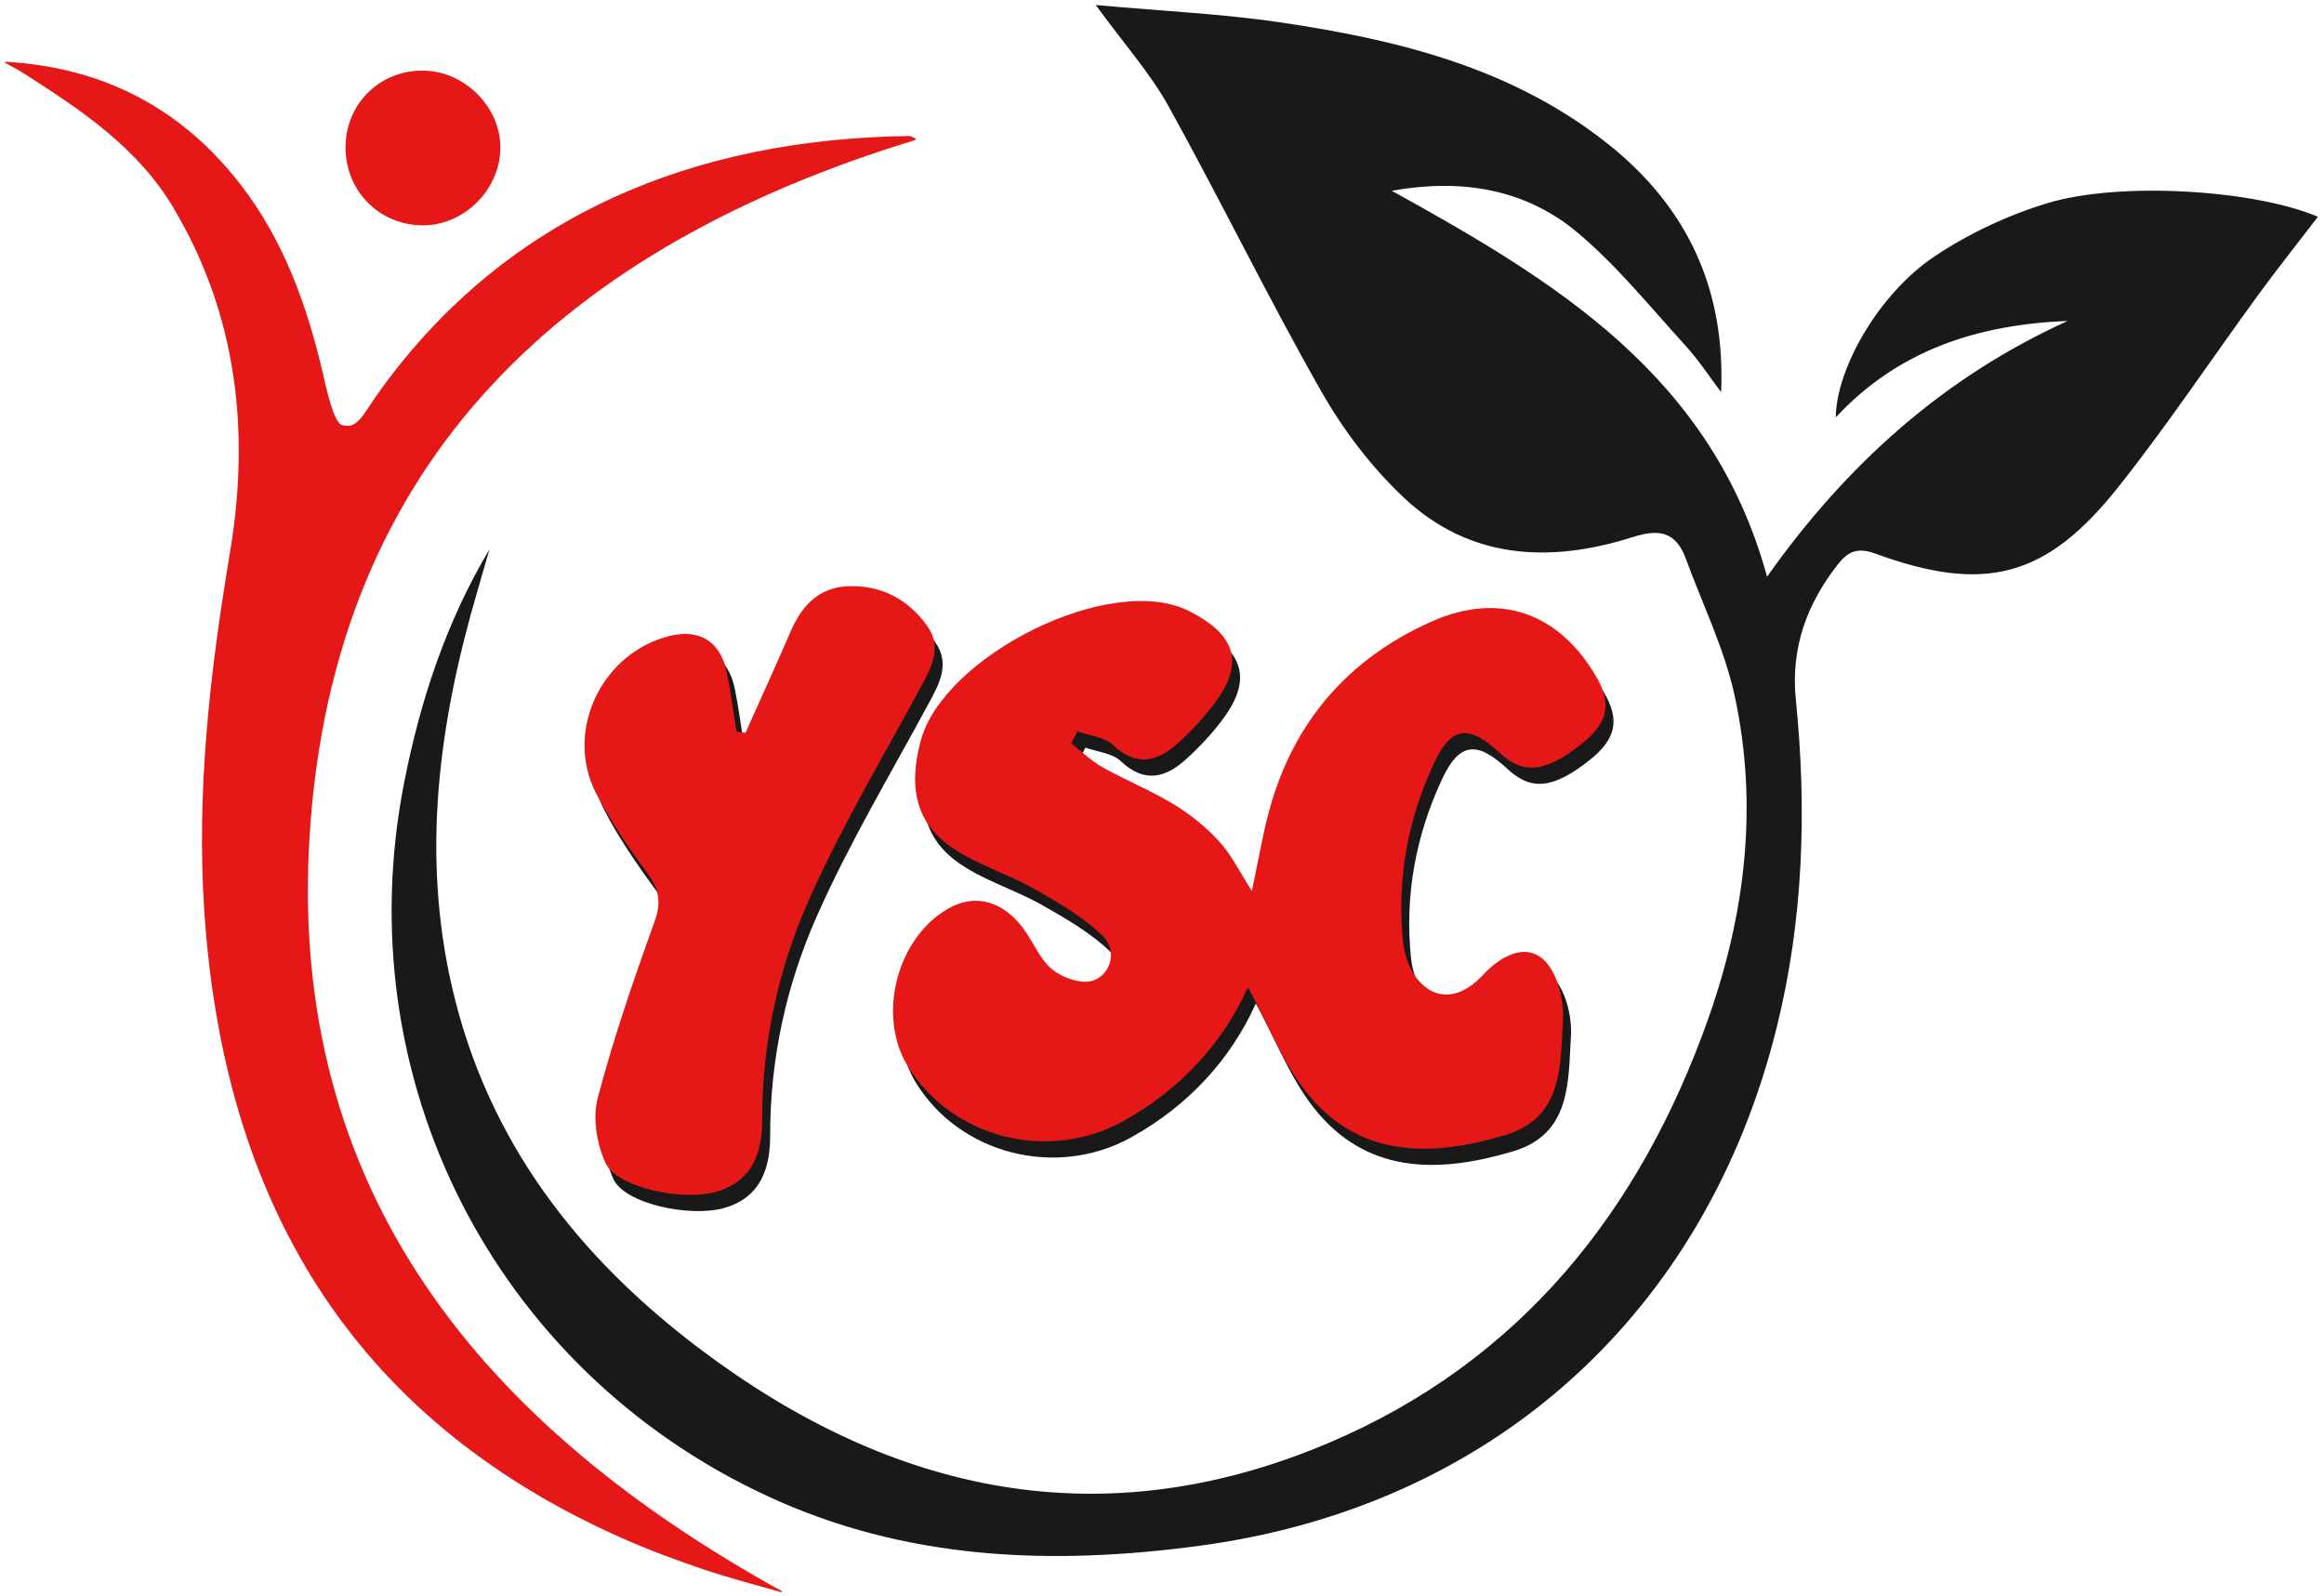
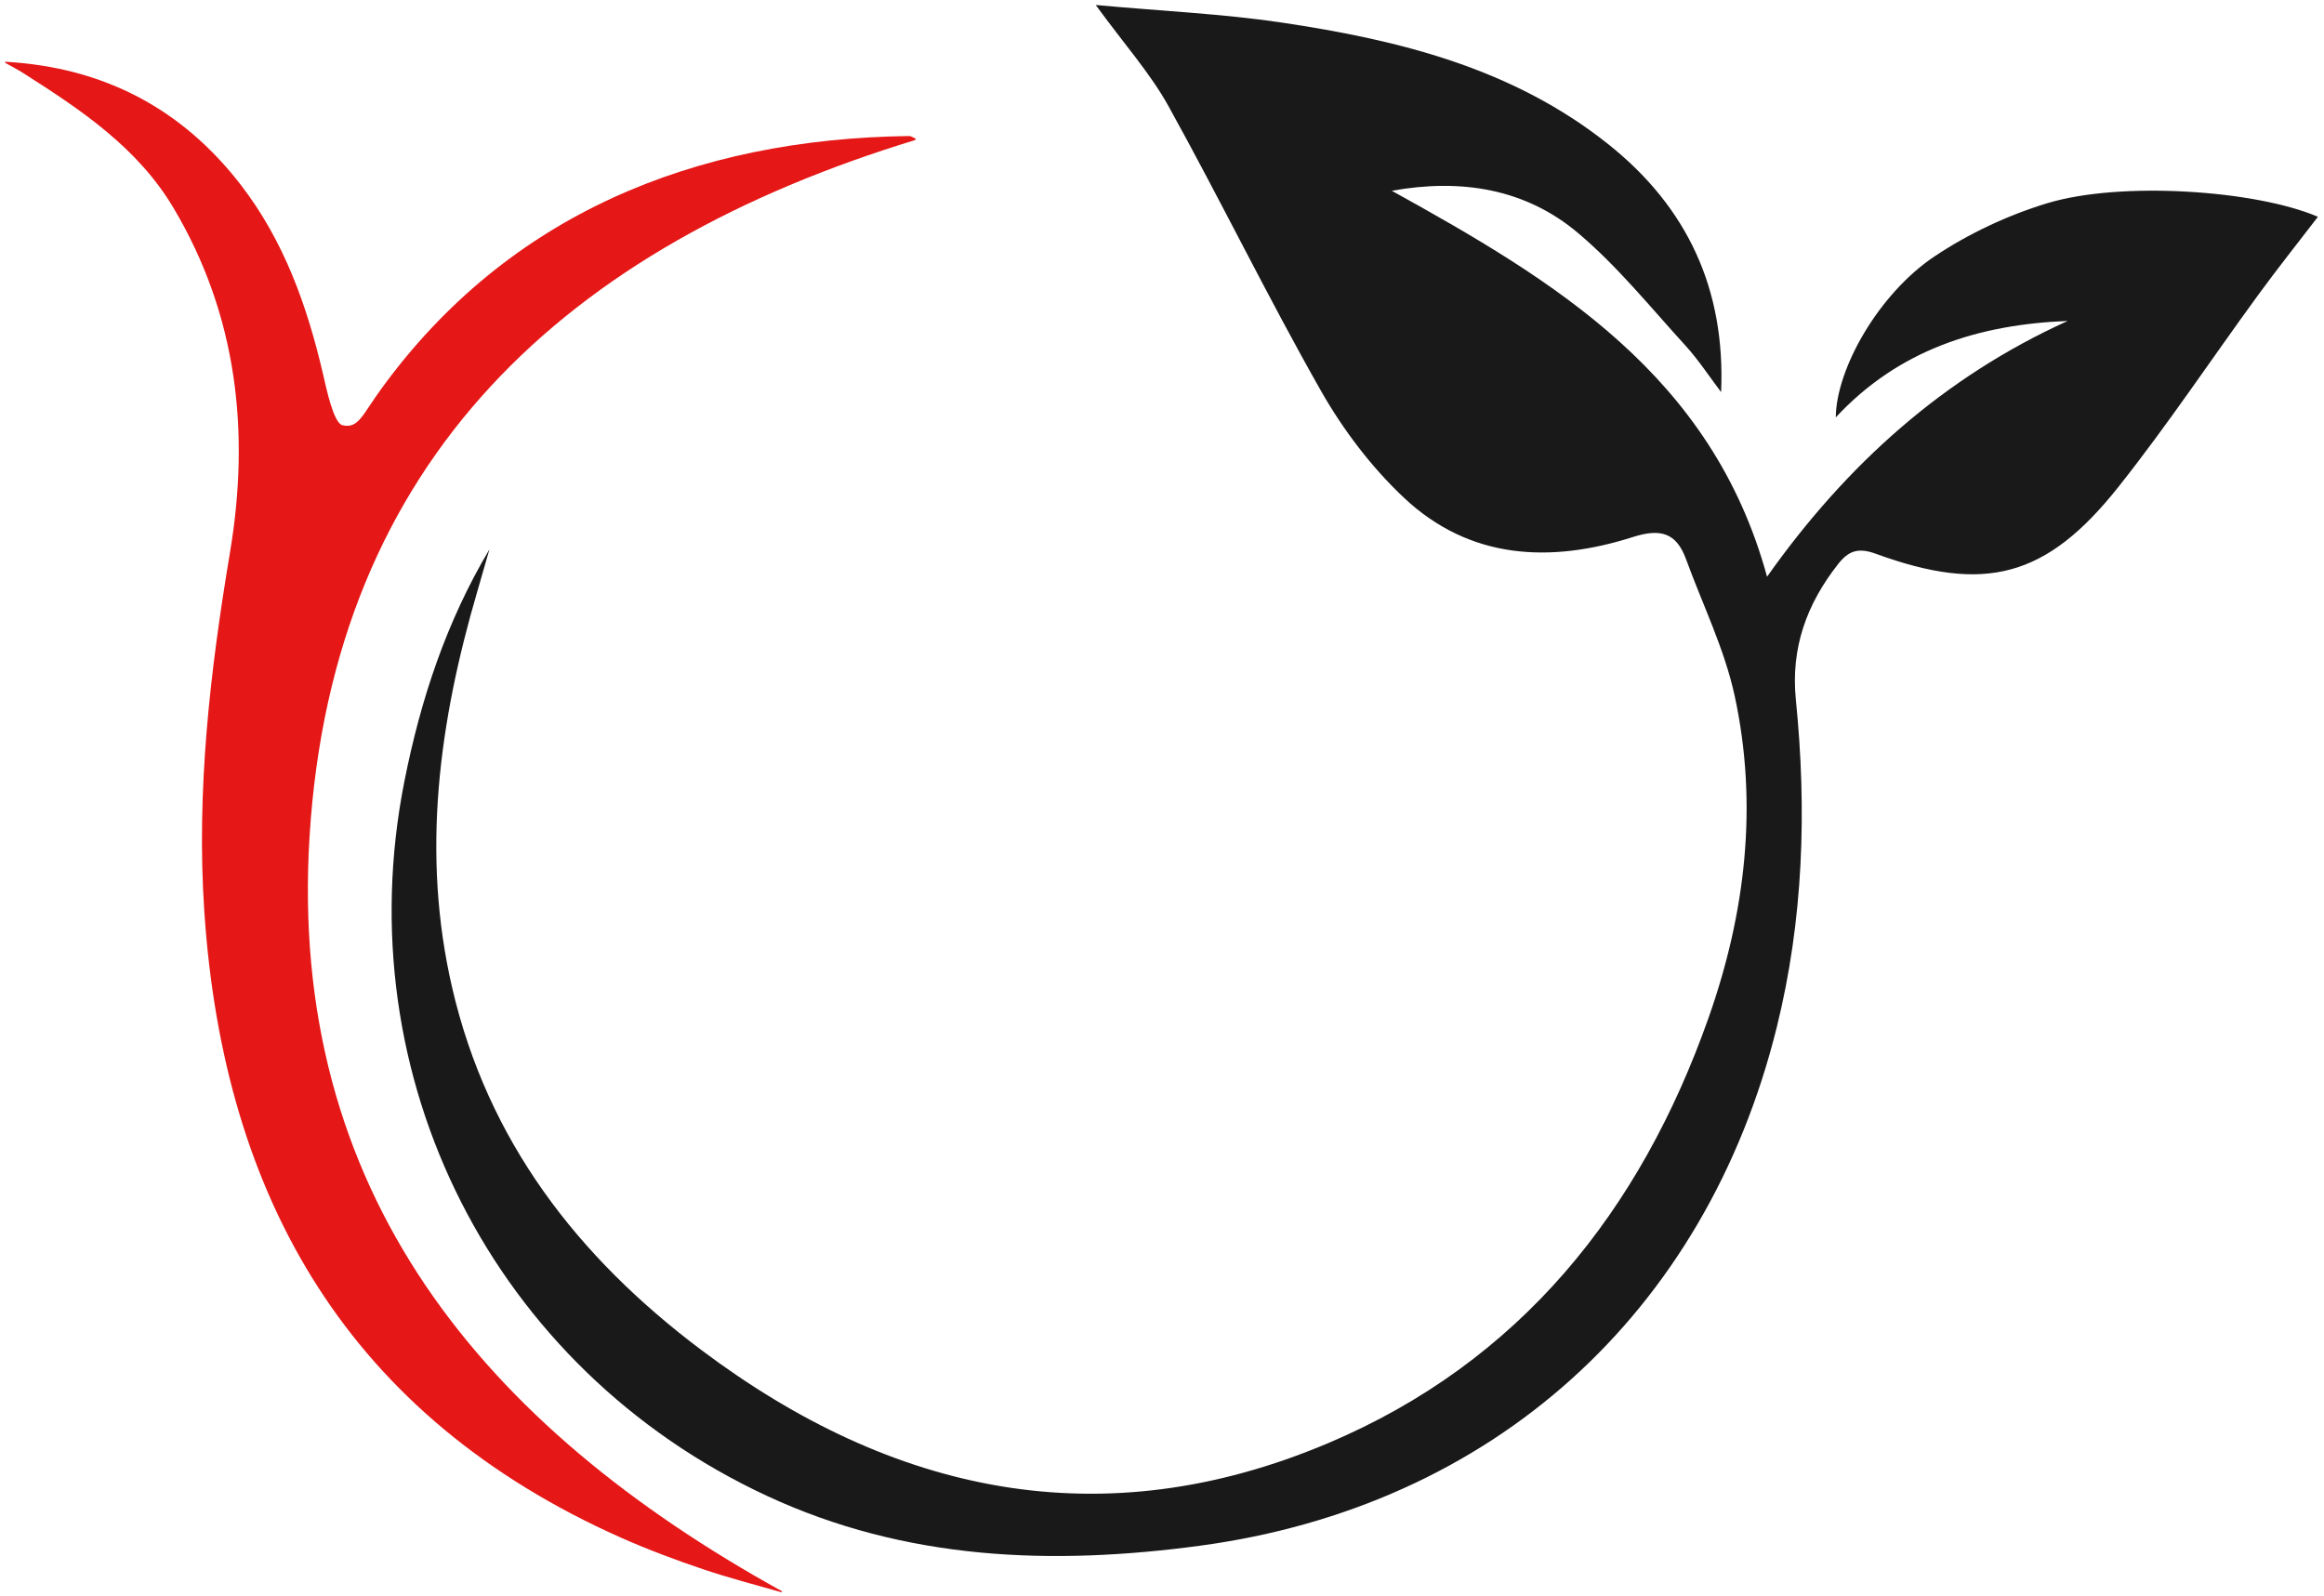
<svg xmlns="http://www.w3.org/2000/svg" version="1.1" baseProfile="basic" id="katman_1" x="0px" y="0px" viewBox="0 0 983.947 675.695" xml:space="preserve">
  <path fill="#191919" d="M463.918,2.117c28.633,2.612,53.836,3.735,78.659,7.424  c49.732,7.39,98.096,19.32,138.61,51.733  c33.124,26.5,49.388,61.052,47.506,104.753  c-5.015-6.607-9.564-13.639-15.134-19.739  c-14.827-16.237-28.794-33.618-45.507-47.688  c-22.231-18.716-49.391-23.093-78.787-17.828  c68.896,38.145,135.568,78.041,158.876,163.423  c33.621-47.544,74.847-84.539,127.301-108.307  c-37.872,1.504-71.593,12.194-98.198,40.835  c0.153-20.617,18.216-52.408,41.792-68.159  c14.508-9.692,31.041-17.456,47.745-22.52  c31.123-9.435,88.296-5.534,114.588,5.743  c-8.559,11.173-17.137,21.936-25.246,33.04  c-19.812,27.13-38.445,55.183-59.319,81.46  c-30.456,38.34-56.475,45.015-102.643,28.175  c-7.486-2.73-11.537-1.195-15.872,4.3  c-13.329,16.896-20.158,35.562-17.953,57.484  c4.693,46.66,3.23,93.089-8.105,138.802  C722.191,556.201,631.862,637.801,508.082,654.478  c-62.701,8.448-124.546,6.264-183.424-21.124  c-115.745-53.84-178.278-177.112-153.46-302.442  c6.844-34.564,17.726-67.578,36.023-98.299c-1.718,5.96-3.415,11.927-5.158,17.879  c-16.137,55.095-23.815,110.739-10.635,167.678  c15.023,64.899,53.094,114.025,105.358,153.332  c81.323,61.164,169.916,79.965,265.455,39.581  c81.201-34.322,132.239-98.167,161.172-180.23  c15.599-44.246,21.005-89.99,11.041-136.132  c-4.294-19.887-13.588-38.696-20.63-57.988  c-4.095-11.219-10.868-13.046-22.416-9.365  c-34.956,11.143-69.109,9.673-97.102-16.713  c-13.741-12.953-25.708-28.754-35.054-45.21  c-22.489-39.6-42.446-80.63-64.518-120.477  C486.992,30.993,476.056,18.786,463.918,2.117z" />
  <path fill="#E51717" d="M2.315,26.667c-0.245-0.135-0.13-0.518,0.149-0.502  c41.253,2.354,74.53,19.703,99.573,52.224  c18.234,23.679,27.99,51.097,34.71,79.918  c1.336,5.731,4.364,20.558,8.133,21.71c6.847,1.652,8.355-4.1,16.642-15.497  C215.072,90.872,293.938,58.764,384.887,57.598  c0.673-0.009,1.352,0.411,2.521,0.963c0.347,0.164,0.315,0.665-0.052,0.777  c-147.254,44.938-246.307,134.895-256.28,294.608  c-9.417,150.819,73.524,249.881,199.864,319.739c0.273,0.151,0.109,0.559-0.191,0.473  c-11.039-3.155-22.172-6.033-33.037-9.703  c-11.803-3.987-23.531-8.358-34.907-13.424  C148.064,599.925,94.63,507.885,86.498,385.893  c-3.406-51.095,2.423-101.504,10.859-151.864  c8.559-51.089,3.135-100.523-23.908-146.006  C58.224,62.417,34.16,46.417,9.775,30.902C7.365,29.369,4.821,28.049,2.315,26.667  z" />
-   <path fill="#E51717" d="M177.887,95.4c-18.407-0.704-32.203-15.644-31.571-34.19  c0.628-18.407,15.776-32.24,34.228-31.255  c17.278,0.921,31.747,16.295,31.289,33.246  C211.349,81.127,195.588,96.077,177.887,95.4z" />
  <g>
-     <path fill="#191919" d="M531.702,424.913c-10.505,23.368-28.392,43.156-52.794,56.677   c-31.816,17.629-72.639,7.057-91.199-23.259   c-13.096-21.39-4.722-54.195,17.024-66.693   c10.462-6.012,21.444-4.06,30.433,6.492c5.057,5.937,7.785,14.204,13.543,19.083   c4.379,3.711,13.015,6.615,17.738,4.755c7.903-3.114,9.6-13.196,3.842-18.795   c-8.352-8.122-18.936-14.206-29.209-20.028   c-11.975-6.787-25.922-10.673-36.689-18.871   c-14.116-10.748-16-25.869-11.222-43.707   c9.665-36.085,80.653-71.839,113.857-54.87   c18.151,9.276,23.472,20.561,11.87,37.163   c-4.717,6.75-10.506,12.926-16.603,18.492   c-8.625,7.872-17.628,10.534-27.735,0.959c-3.595-3.406-9.921-3.929-15-5.767   c-0.897,1.689-1.795,3.379-2.692,5.068c4.452,3.437,8.573,7.465,13.425,10.188   c9.905,5.557,20.547,9.848,30.225,15.744c6.988,4.257,13.6,9.633,19.107,15.671   c5.1,5.592,8.509,12.725,13.769,20.899c2.728-12.77,4.527-23.807,7.477-34.528   c10.271-37.326,33.57-63.999,68.703-79.6   c28.638-12.718,53.827-3.654,69.573,23.305   c6.748,11.553,5.062,19.592-5.954,28.398   c-15.304,12.234-24.828,13.322-34.86,3.982   c-12.963-12.068-20.438-11.582-27.917,4.51   c-11.018,23.705-15.723,49.017-13.034,75.314   c1.816,17.765,17.017,32.388,34.07,13.964   c6.329-6.839,17.215-13.893,25.491-6.202c5.804,5.395,8.698,16.98,8.17,25.508   c-1.187,19.138,0.148,41.369-24.453,48.718   c-30.014,8.966-60.055,10.06-82.378-15.923   C546.762,458.15,540.292,440.407,531.702,424.913z" />
-     <path fill="#191919" d="M319.001,317.138c6.366-14.256,12.862-28.455,19.055-42.785   c4.673-10.815,11.733-18.681,24.151-19.259c14.187-0.66,25.691,5.541,33.741,16.829   c6.645,9.317,1.483,18.087-3.239,26.815   c-15.973,29.525-33.269,58.499-46.844,89.11   c-12.949,29.2-19.865,60.509-19.783,93.041   c0.044,17.547-6.805,27.002-19.483,30.598   c-14.509,4.116-42.17-1.8-46.92-12.297   c-3.658-8.084-5.462-18.994-3.253-27.372   c6.668-25.292,15.203-50.138,24.08-74.773   c2.925-8.117,1.9-13.588-2.953-20.261c-7.946-10.926-15.765-22.157-21.884-34.154   c-13.433-26.34,2.535-59.43,31.254-66.502   c12.543-3.089,21.446,2.333,24.122,15.215c1.737,8.363,2.772,16.871,4.121,25.315   C316.445,316.817,317.723,316.978,319.001,317.138z" />
-   </g>
+     </g>
  <g>
-     <path fill="#E51717" d="M528.335,418.052c-10.505,23.368-28.392,43.156-52.794,56.677   c-31.816,17.629-72.639,7.057-91.199-23.259   c-13.096-21.39-4.722-54.195,17.024-66.693   c10.462-6.012,21.444-4.06,30.433,6.492c5.057,5.937,7.785,14.204,13.543,19.083   c4.379,3.711,13.015,6.615,17.738,4.755c7.903-3.114,9.6-13.196,3.842-18.795   c-8.352-8.122-18.936-14.206-29.209-20.028   c-11.975-6.787-25.922-10.673-36.689-18.871   c-14.116-10.748-16-25.869-11.222-43.707   c9.665-36.085,80.653-71.839,113.857-54.87   c18.151,9.276,23.472,20.561,11.87,37.163   c-4.717,6.75-10.506,12.926-16.603,18.492   c-8.625,7.872-17.628,10.534-27.735,0.959c-3.595-3.406-9.921-3.929-15-5.767   c-0.897,1.689-1.795,3.379-2.692,5.068c4.452,3.437,8.573,7.465,13.425,10.188   c9.905,5.557,20.547,9.848,30.225,15.744c6.988,4.257,13.6,9.633,19.107,15.671   c5.1,5.592,8.509,12.725,13.769,20.899c2.728-12.77,4.527-23.807,7.477-34.528   c10.271-37.326,33.57-63.999,68.703-79.6   c28.638-12.718,53.827-3.654,69.573,23.305   c6.748,11.553,5.062,19.592-5.954,28.398   c-15.304,12.234-24.828,13.322-34.86,3.982   c-12.963-12.068-20.438-11.582-27.917,4.51   c-11.018,23.705-15.723,49.017-13.034,75.314   c1.816,17.765,17.017,32.388,34.07,13.964   c6.329-6.839,17.215-13.893,25.491-6.202c5.804,5.395,8.698,16.98,8.17,25.508   c-1.187,19.138,0.148,41.369-24.453,48.718   c-30.014,8.966-60.055,10.06-82.378-15.923   C543.395,451.289,536.925,433.546,528.335,418.052z" />
-     <path fill="#E51717" d="M315.634,310.277c6.366-14.256,12.862-28.455,19.055-42.785   c4.673-10.815,11.733-18.681,24.151-19.259c14.187-0.66,25.691,5.541,33.741,16.829   c6.645,9.317,1.483,18.087-3.239,26.815   c-15.973,29.525-33.269,58.499-46.844,89.11   c-12.949,29.2-19.865,60.509-19.783,93.041   c0.044,17.547-6.805,27.002-19.483,30.598   c-14.509,4.116-42.17-1.8-46.92-12.297   c-3.658-8.084-5.462-18.994-3.253-27.372   c6.668-25.292,15.203-50.138,24.08-74.773   c2.925-8.117,1.9-13.588-2.953-20.261c-7.946-10.926-15.765-22.157-21.884-34.154   c-13.433-26.34,2.535-59.43,31.254-66.502   c12.543-3.089,21.446,2.333,24.122,15.215c1.737,8.363,2.772,16.871,4.121,25.315   C313.078,309.956,314.356,310.117,315.634,310.277z" />
-   </g>
+     </g>
</svg>